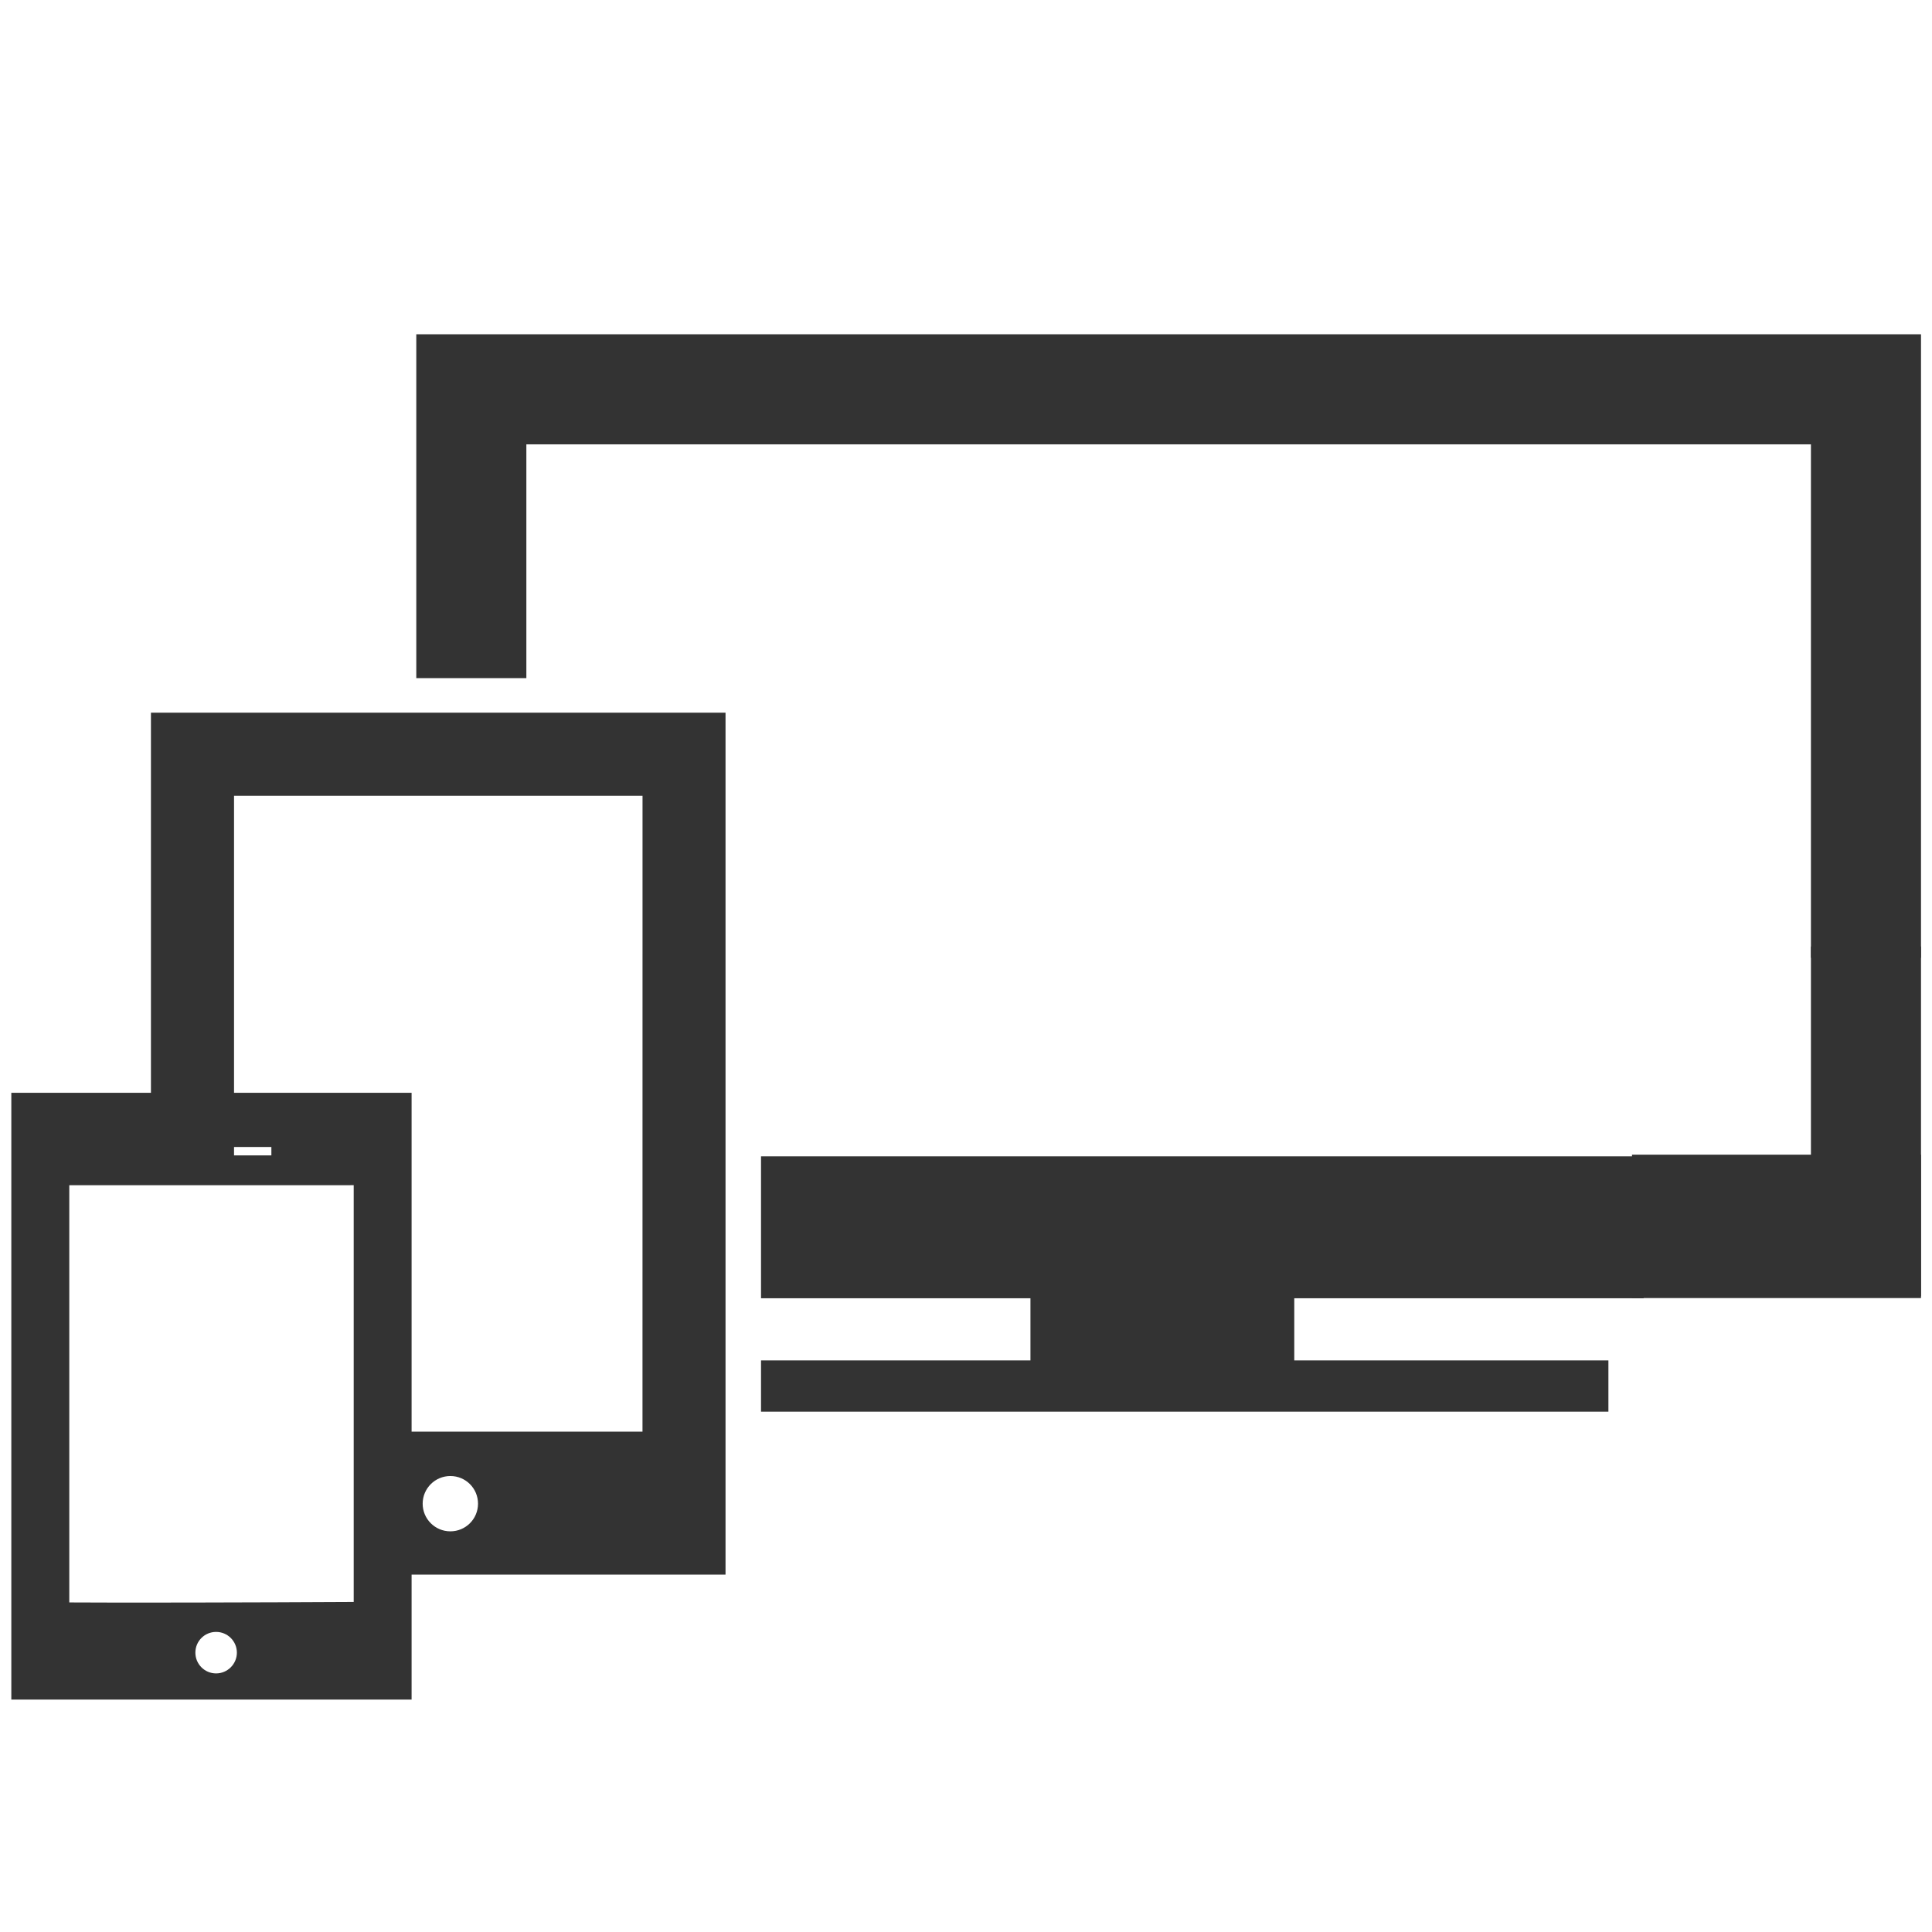
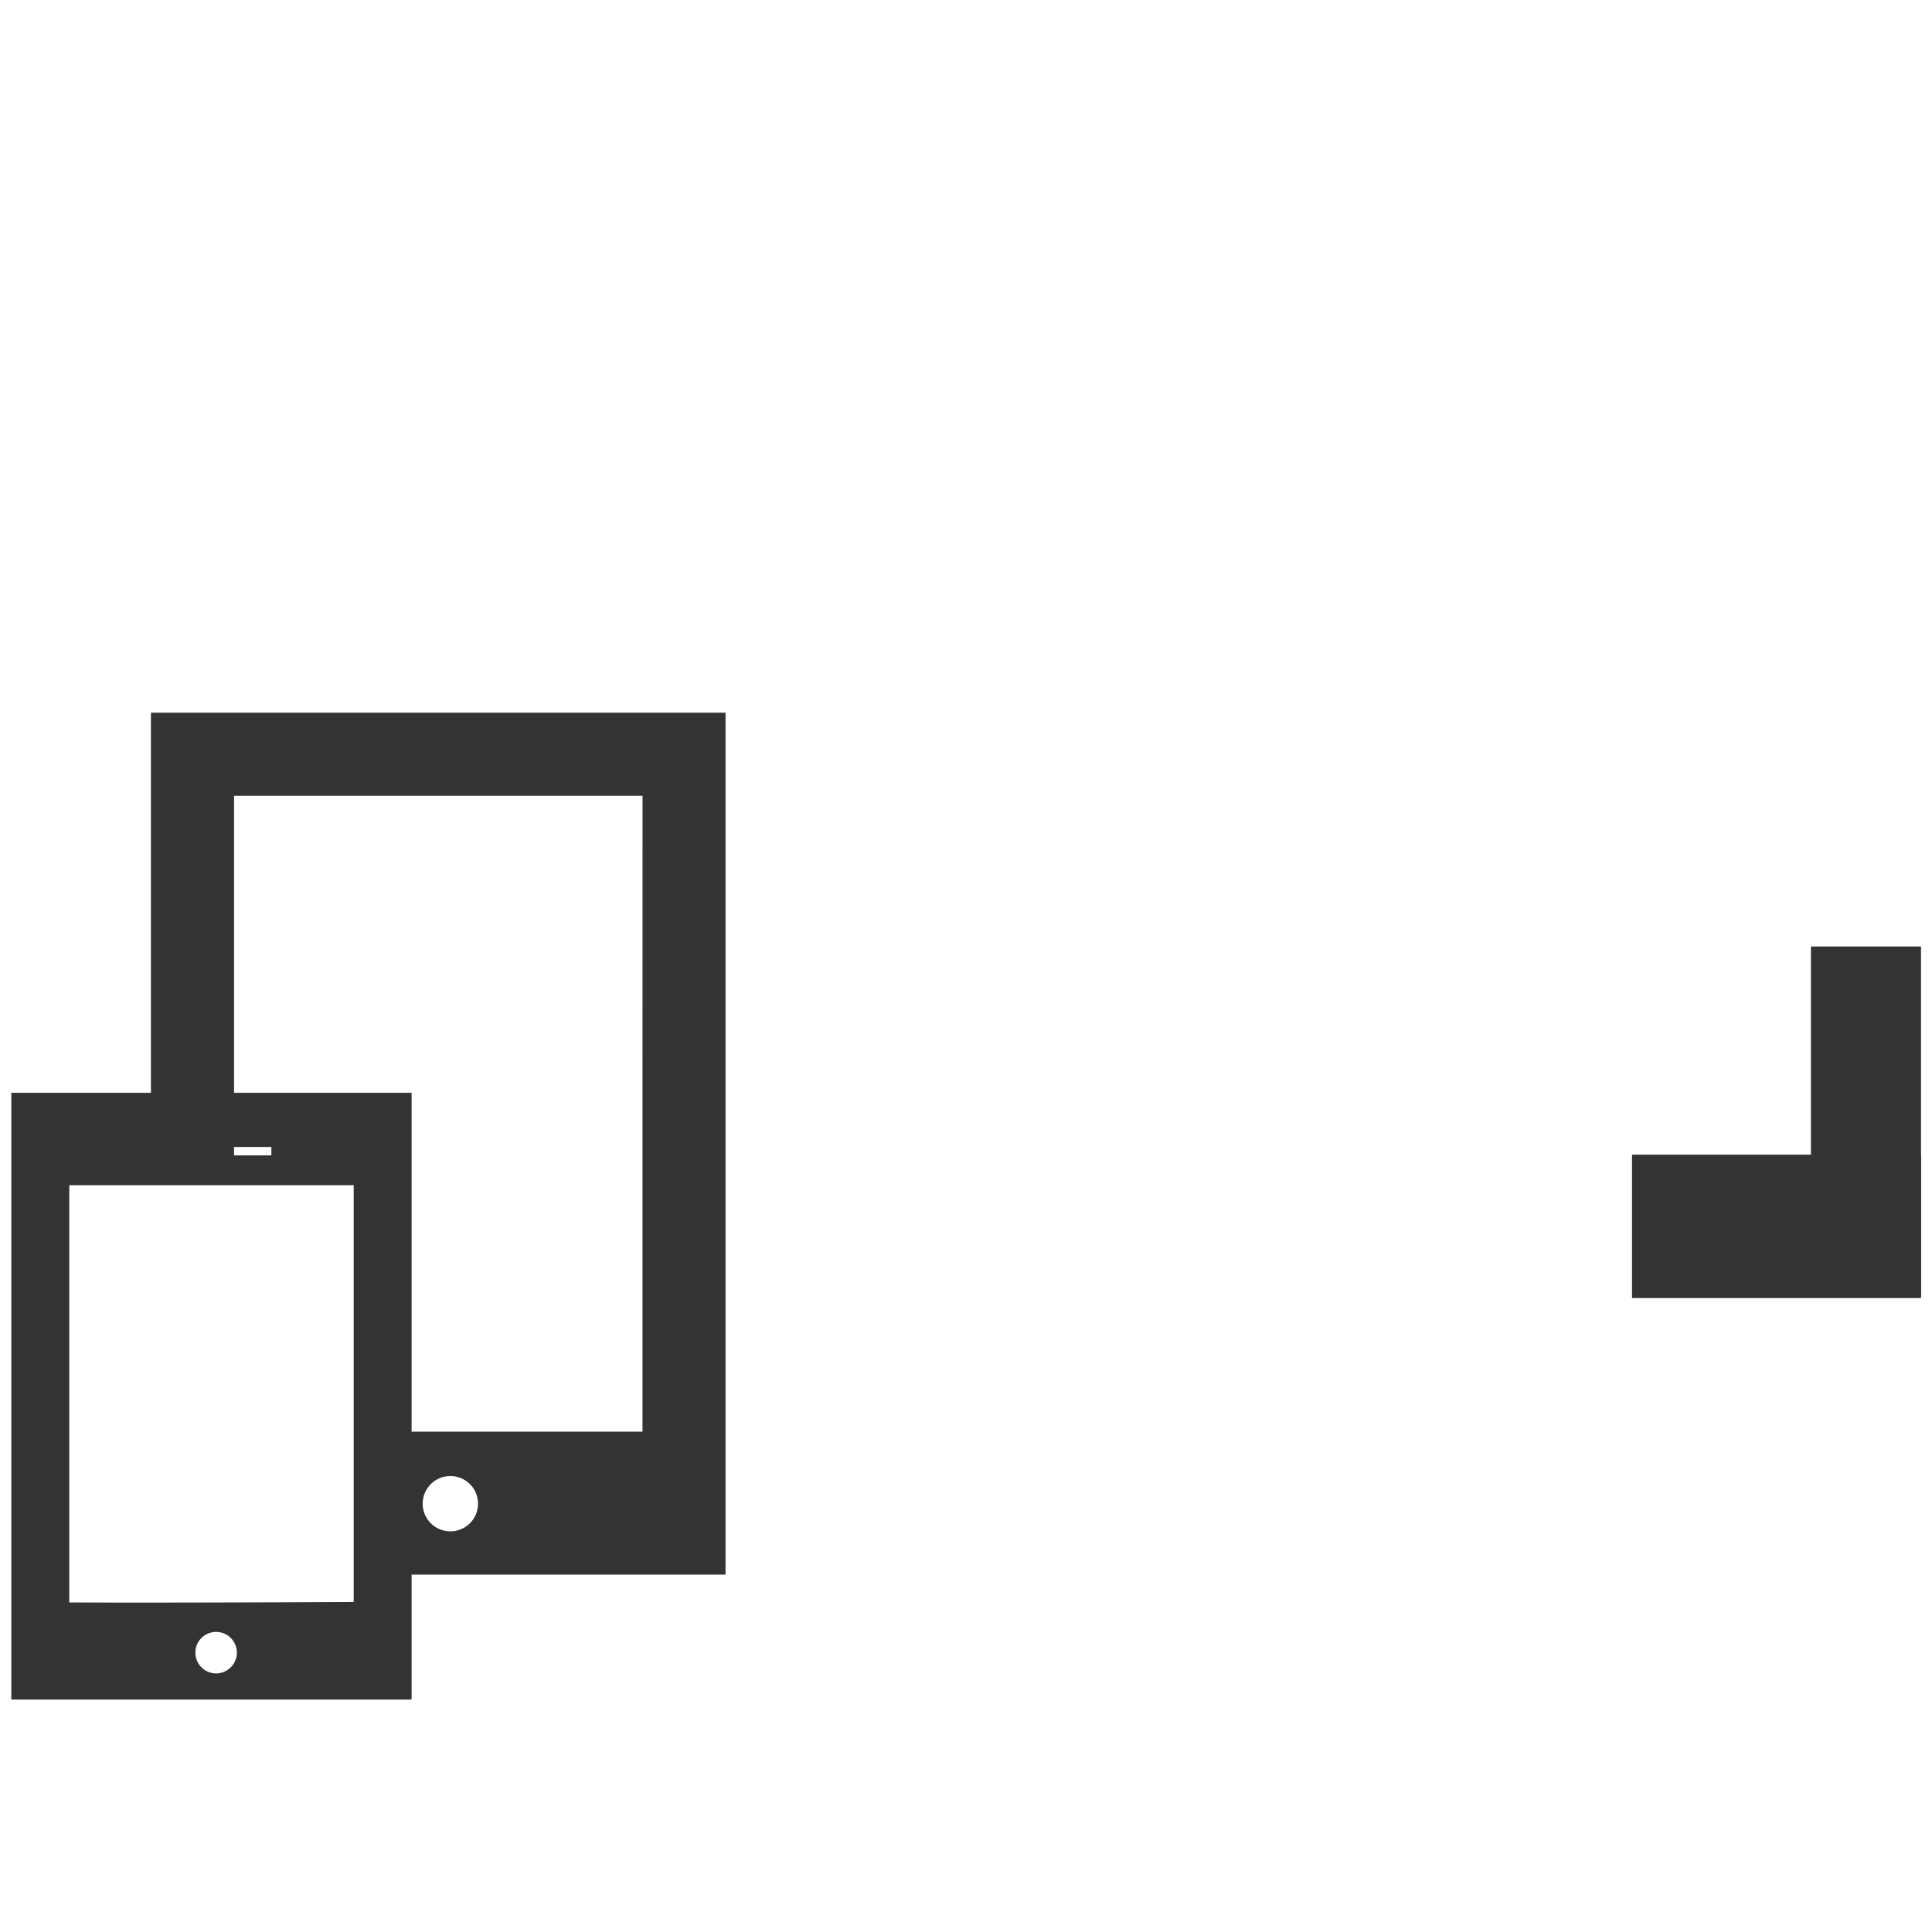
<svg xmlns="http://www.w3.org/2000/svg" version="1.1" id="Capa_1" x="0px" y="0px" width="512px" height="512px" viewBox="0 0 512 512" style="enable-background:new 0 0 512 512;" xml:space="preserve">
  <g>
    <g>
      <g id="Layer_20_51_">
        <g>
-           <polygon style="fill:#333333;" points="201.678,344.052 273.08,344.052 273.08,360.524 201.678,360.524 201.678,374.102       426.244,374.102 426.244,360.524 342.993,360.524 342.993,344.052 435.586,344.052 435.586,306.443 201.678,306.443     " />
-           <polygon style="fill:#333333;" points="139.491,117.756 479.916,117.756 479.916,253.83 509.085,253.83 509.085,88.587       110.322,88.587 110.322,179.712 139.491,179.712     " />
          <path style="display:none;fill:#333333;" d="M68.079,379.397h-0.135c-0.264,1.775-0.556,3.546-0.868,5.312      c0.016,0.106,0.032,0.211,0.048,0.317C67.41,383.143,67.725,381.266,68.079,379.397z" />
          <path style="display:none;fill:#333333;" d="M61.045,339.13c0.337,0.372,0.656,0.759,0.973,1.148v-3.512      c-0.208,0.068-0.413,0.148-0.622,0.214C61.25,337.69,61.133,338.407,61.045,339.13z" />
          <path style="fill:#333333;" d="M40,188.865v118.737c3.467-0.449,6.935-0.528,10.47-0.097c0.01-0.001,0.02-0.003,0.03-0.004      c0,0.003-0.001,0.005-0.001,0.008c0.29,0.036,0.58,0.074,0.87,0.112c0.353-0.073,0.727-0.12,1.131-0.12      c3.151,0.001,6.39-0.012,9.518,0.526v-97.142h108.257l-0.01,168.514H99.82c3.809,11.256,4.769,23.216,5.68,35.103      c0.087,1.134-0.198,2.059-0.71,2.79h87.483V188.865H40z M119.35,405.819c-4.047,0-7.339-3.271-7.339-7.329      c0-4.047,3.292-7.329,7.339-7.329c4.058,0,7.329,3.271,7.329,7.329S123.408,405.819,119.35,405.819z" />
          <path style="fill:#333333;" d="M3,289.605v160.807h106.076V289.605H3z M58.193,296.253c1.269,0,2.307,1.059,2.307,2.317      c0,1.269-1.038,2.328-2.307,2.328c-1.29,0-2.338-1.059-2.338-2.328S56.893,296.253,58.193,296.253z M44.415,303.97h27.502v2.223      H44.415V303.97z M57.27,443.472c-3.051,0-5.494-2.474-5.494-5.505c0-3.041,2.443-5.494,5.494-5.494      c3.03,0,5.505,2.453,5.505,5.494C62.775,440.987,60.3,443.472,57.27,443.472z M93.737,424.536      c-24.828,0.136-63.077,0.231-75.376,0.126V314.098l75.376-0.01V424.536z" />
        </g>
      </g>
    </g>
  </g>
  <rect x="479.916" y="250.83" style="fill:#333333;" width="29.169" height="92.67" />
  <rect x="432.5" y="306" style="fill:#333333;" width="76.585" height="38" />
</svg>